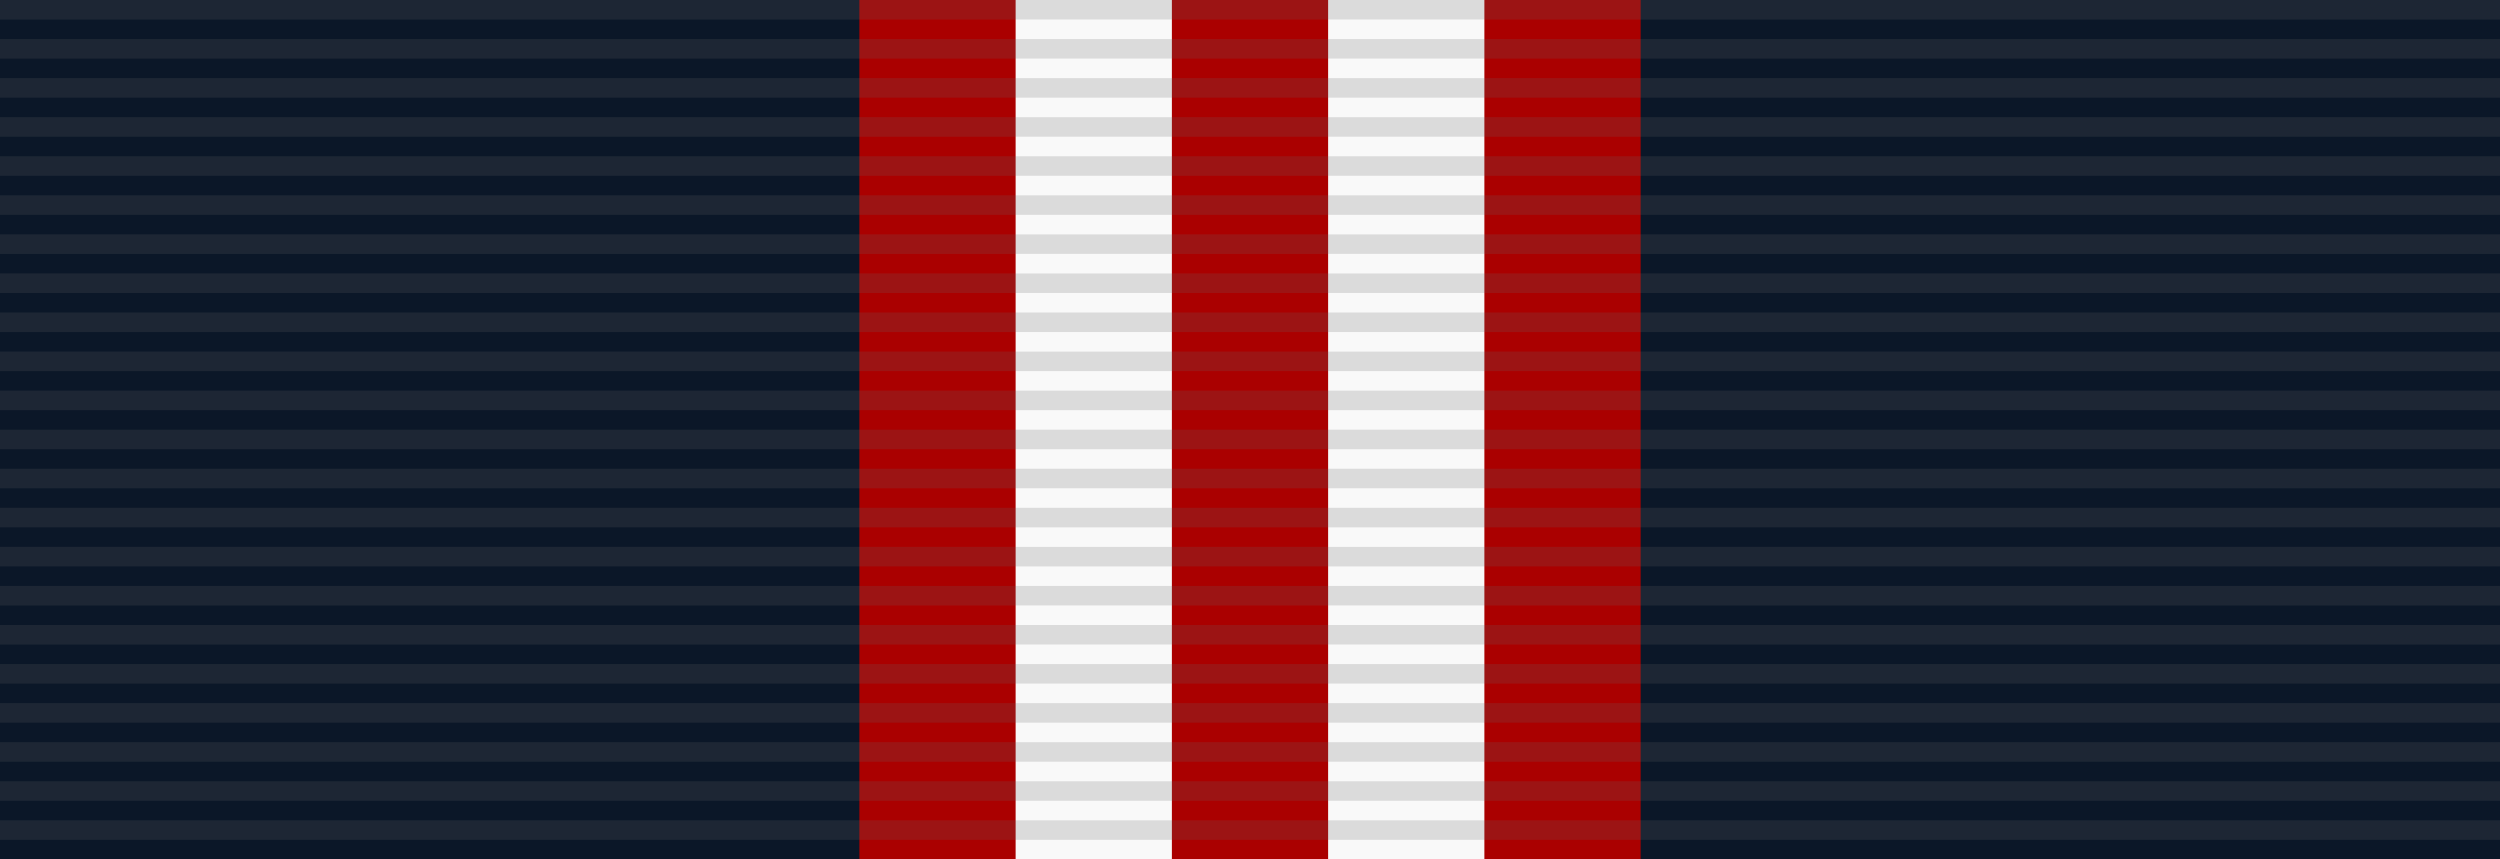
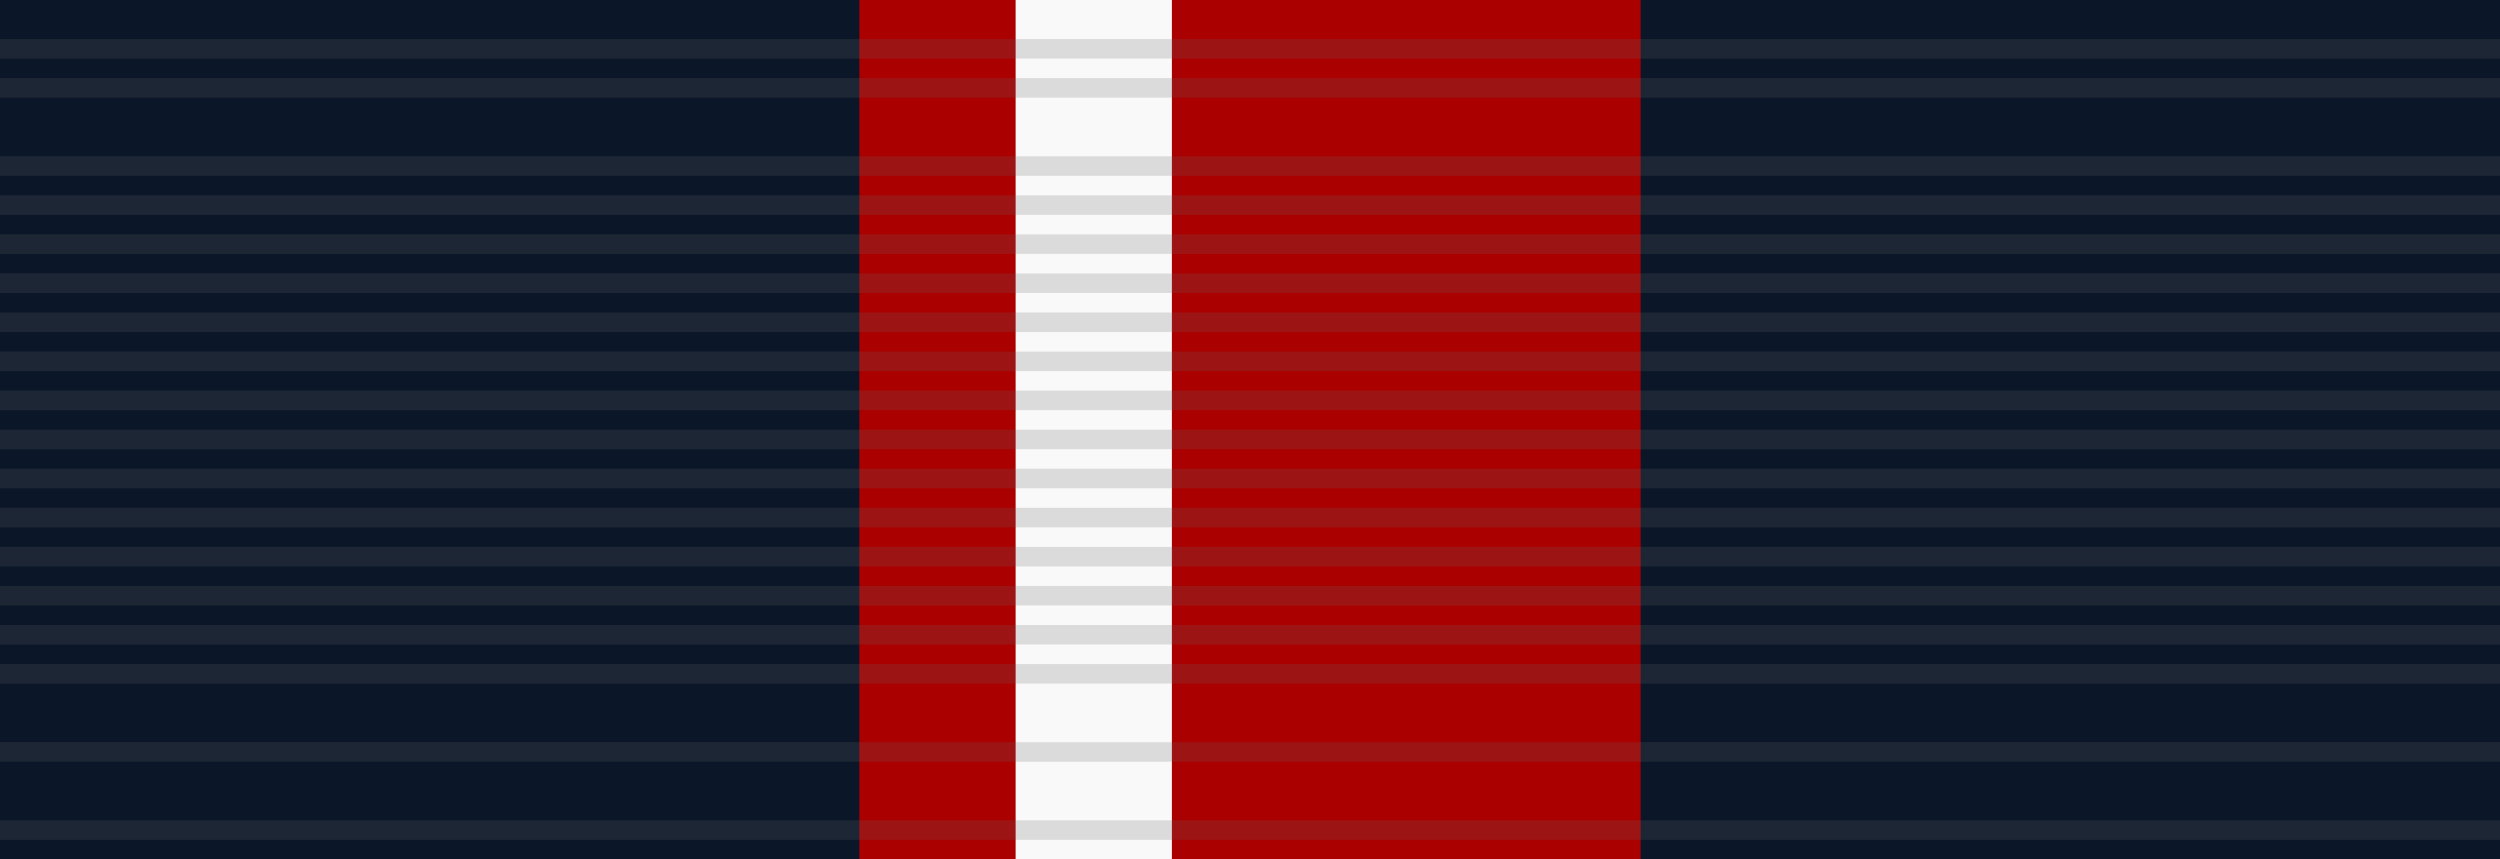
<svg xmlns="http://www.w3.org/2000/svg" xmlns:ns1="http://sodipodi.sourceforge.net/DTD/sodipodi-0.dtd" xmlns:ns2="http://www.inkscape.org/namespaces/inkscape" ns1:docname="KA Coronation.svg" ns2:version="1.0 (4035a4fb49, 2020-05-01)" id="svg8" version="1.1" viewBox="0 0 320 110" height="110" width="320">
  <defs id="defs2" />
  <ns1:namedview ns2:window-maximized="1" ns2:window-y="-8" ns2:window-x="1912" ns2:window-height="1057" ns2:window-width="1920" units="px" showgrid="false" ns2:document-rotation="0" ns2:current-layer="layer1" ns2:document-units="px" ns2:cy="56.941191" ns2:cx="152.78035" ns2:zoom="2" ns2:pageshadow="2" ns2:pageopacity="0.0" borderopacity="1.0" bordercolor="#666666" pagecolor="#ffffff" id="base">
    <ns2:grid id="grid839" type="xygrid" />
  </ns1:namedview>
  <g id="layer1" ns2:groupmode="layer" ns2:label="Layer 1">
    <rect y="0" x="0" height="110" width="320" id="rect900" style="fill:#0b1728;fill-opacity:1;stroke-width:11.547" />
    <rect transform="scale(-1,1)" style="fill:#aa0000;fill-opacity:1;stroke-width:6.455" id="rect870" width="100" height="110" x="-210" y="0" />
    <rect y="0" x="130" height="110" width="20" id="rect872" style="fill:#f9f9f9;fill-opacity:1;stroke-width:2.887" />
-     <rect transform="scale(-1,1)" style="fill:#f9f9f9;fill-opacity:1;stroke-width:2.887" id="rect874" width="20" height="110" x="-190" y="0" />
  </g>
  <g style="display:inline;opacity:0.2;mix-blend-mode:normal" ns2:label="Layer 2" id="layer2" ns2:groupmode="layer" ns1:insensitive="true">
    <g style="opacity:1;fill:#666666;fill-opacity:1" id="g909">
-       <rect style="opacity:1;fill:#666666;fill-opacity:1;stroke-width:5" id="rect841" width="320" height="2.5" x="0" y="0" />
      <rect y="5" x="0" height="2.5" width="320" id="rect843" style="opacity:1;fill:#666666;fill-opacity:1;stroke-width:5" />
      <rect style="opacity:1;fill:#666666;fill-opacity:1;stroke-width:5" id="rect845" width="320" height="2.5" x="0" y="10" />
-       <rect y="15" x="0" height="2.5" width="320" id="rect847" style="opacity:1;fill:#666666;fill-opacity:1;stroke-width:5" />
      <rect style="opacity:1;fill:#666666;fill-opacity:1;stroke-width:5" id="rect849" width="320" height="2.5" x="0" y="20" />
      <rect y="25" x="0" height="2.5" width="320" id="rect851" style="opacity:1;fill:#666666;fill-opacity:1;stroke-width:5" />
      <rect style="opacity:1;fill:#666666;fill-opacity:1;stroke-width:5" id="rect853" width="320" height="2.5" x="0" y="30" />
      <rect y="35" x="0" height="2.5" width="320" id="rect855" style="opacity:1;fill:#666666;fill-opacity:1;stroke-width:5" />
      <rect style="opacity:1;fill:#666666;fill-opacity:1;stroke-width:5" id="rect857" width="320" height="2.5" x="0" y="40" />
      <rect y="45" x="0" height="2.5" width="320" id="rect859" style="opacity:1;fill:#666666;fill-opacity:1;stroke-width:5" />
      <rect style="opacity:1;fill:#666666;fill-opacity:1;stroke-width:5" id="rect861" width="320" height="2.5" x="0" y="50" />
      <rect y="55" x="0" height="2.5" width="320" id="rect863" style="opacity:1;fill:#666666;fill-opacity:1;stroke-width:5" />
      <rect style="opacity:1;fill:#666666;fill-opacity:1;stroke-width:5" id="rect865" width="320" height="2.5" x="0" y="60" />
      <rect y="65" x="0" height="2.5" width="320" id="rect867" style="opacity:1;fill:#666666;fill-opacity:1;stroke-width:5" />
      <rect style="opacity:1;fill:#666666;fill-opacity:1;stroke-width:5" id="rect869" width="320" height="2.5" x="0" y="70" />
      <rect y="75" x="0" height="2.5" width="320" id="rect871" style="opacity:1;fill:#666666;fill-opacity:1;stroke-width:5" />
      <rect style="opacity:1;fill:#666666;fill-opacity:1;stroke-width:5" id="rect873" width="320" height="2.5" x="0" y="80" />
      <rect y="85" x="0" height="2.5" width="320" id="rect875" style="opacity:1;fill:#666666;fill-opacity:1;stroke-width:5" />
-       <rect style="opacity:1;fill:#666666;fill-opacity:1;stroke-width:5" id="rect877" width="320" height="2.5" x="0" y="90" />
      <rect y="95" x="0" height="2.5" width="320" id="rect879" style="opacity:1;fill:#666666;fill-opacity:1;stroke-width:5" />
-       <rect style="opacity:1;fill:#666666;fill-opacity:1;stroke-width:5" id="rect881" width="320" height="2.5" x="0" y="100" />
      <rect y="105" x="0" height="2.5" width="320" id="rect883" style="opacity:1;fill:#666666;fill-opacity:1;stroke-width:5" />
    </g>
  </g>
</svg>